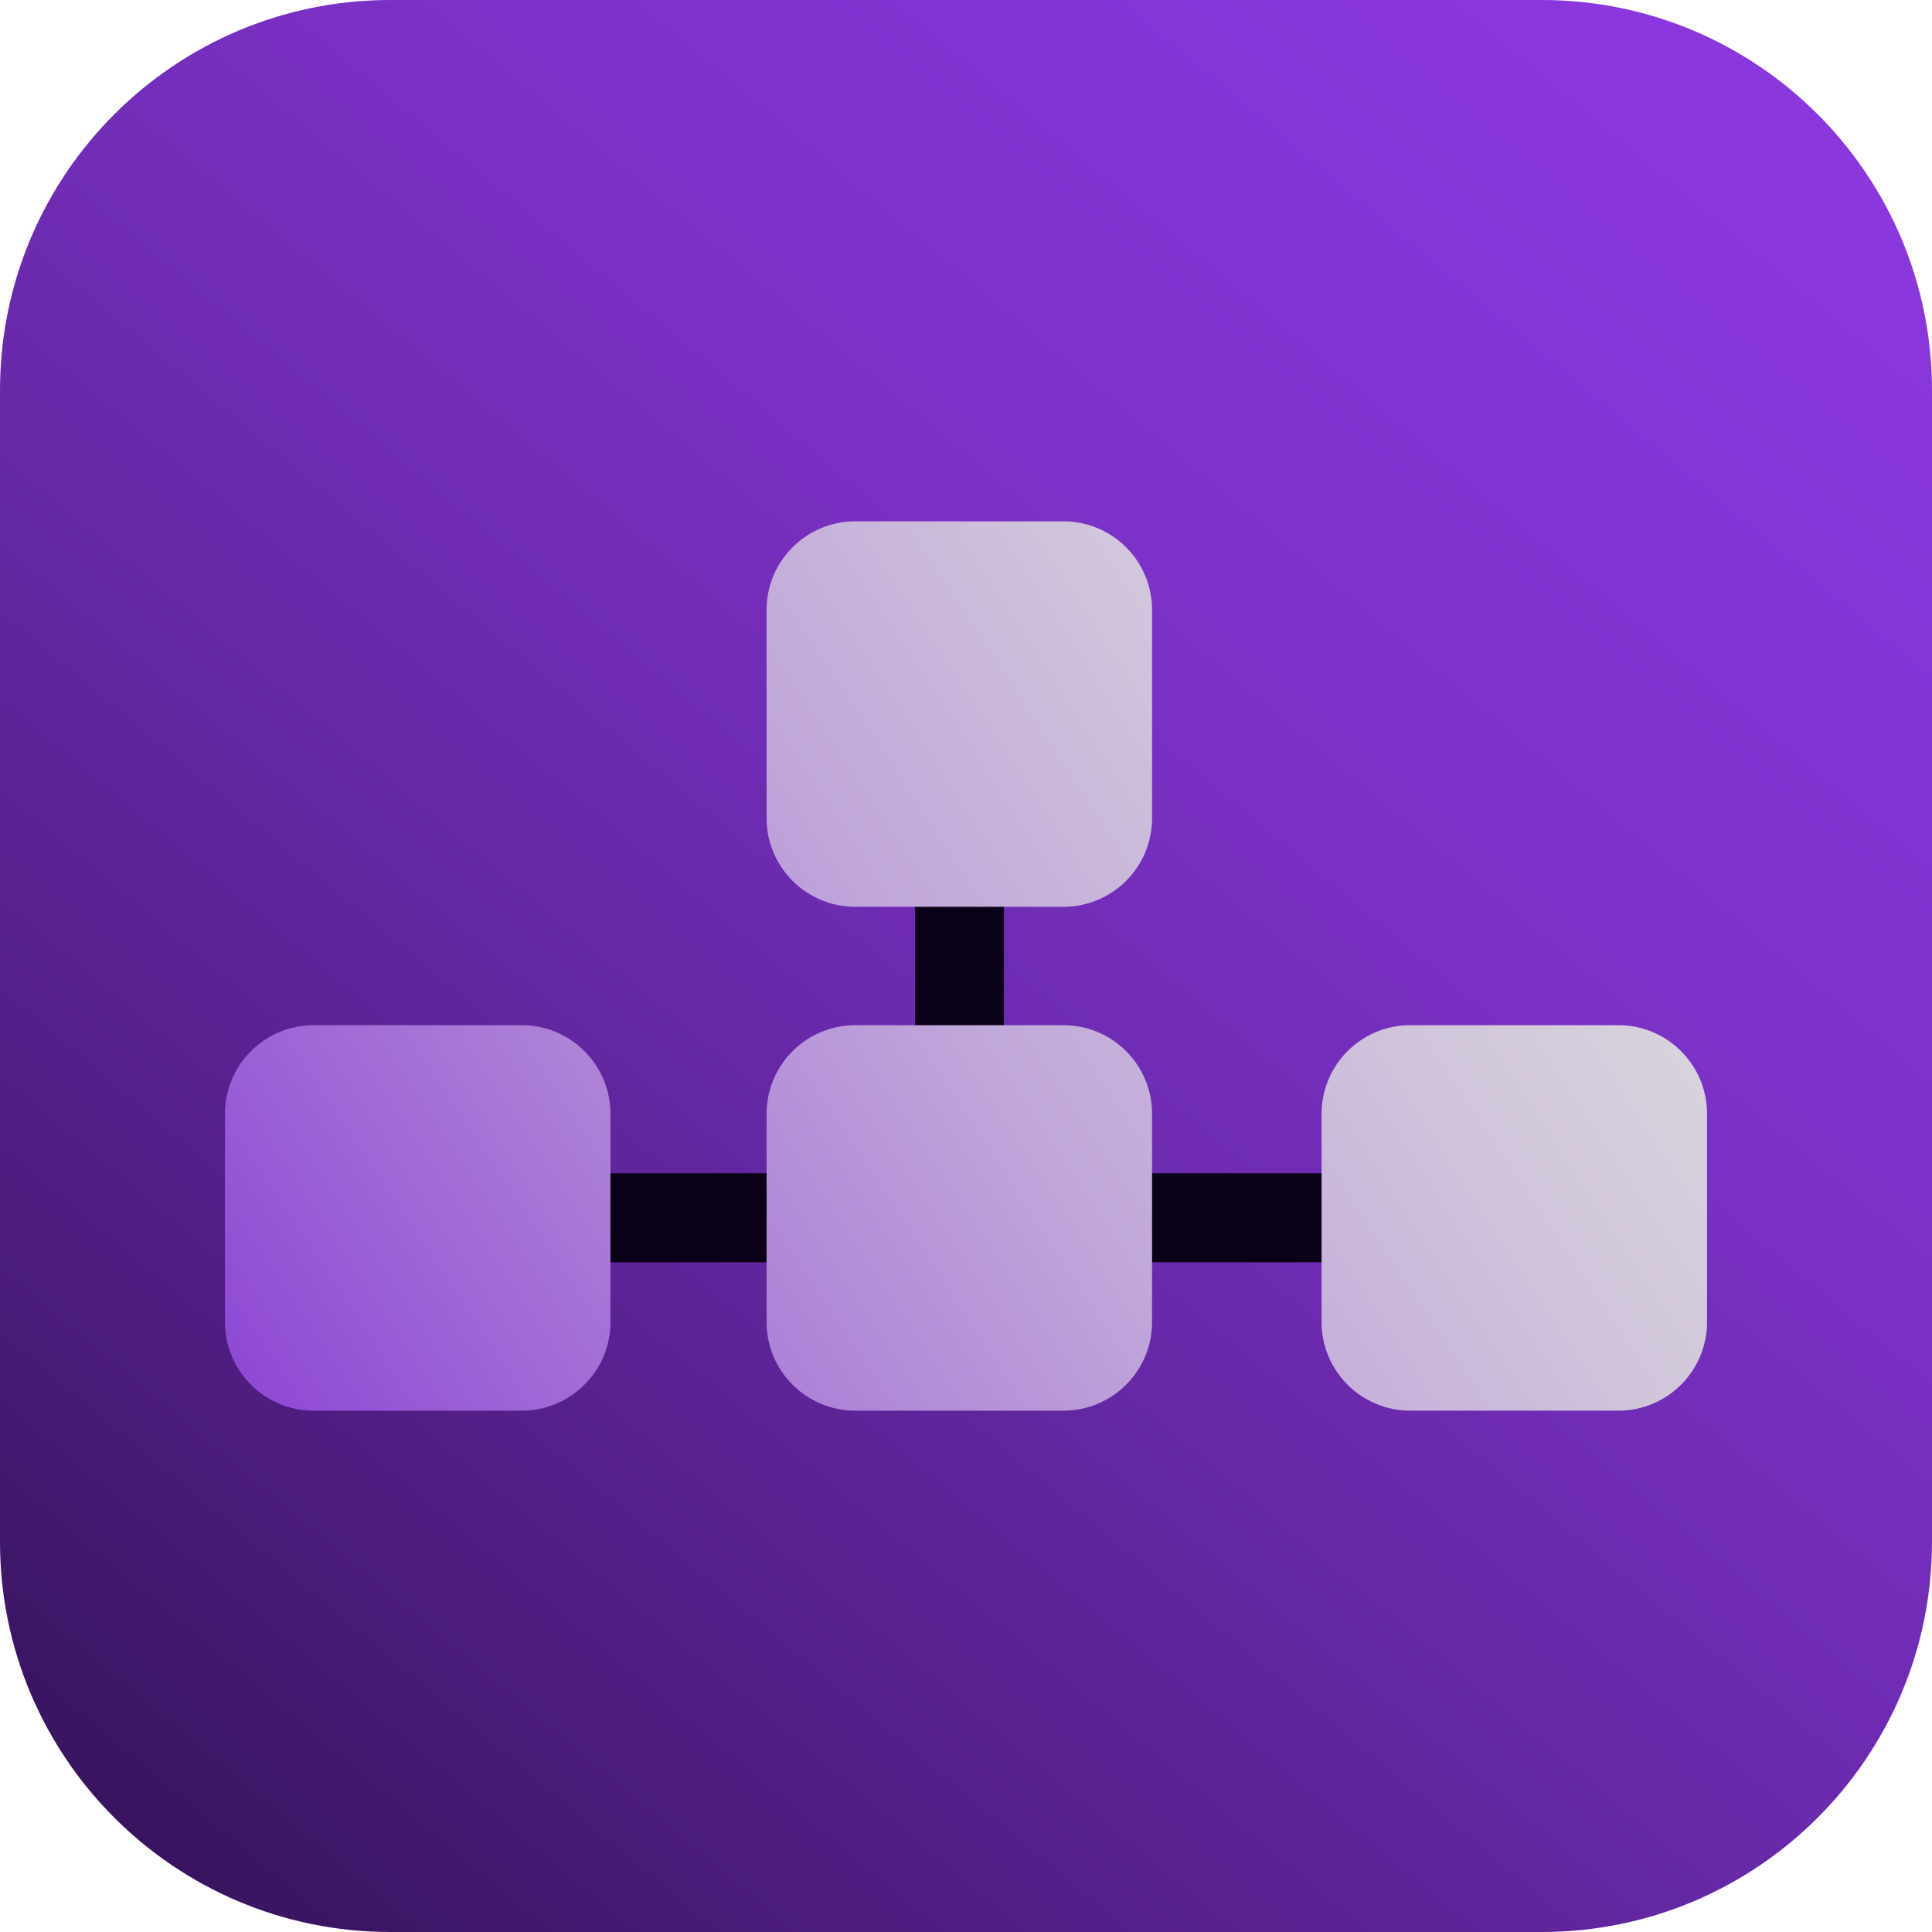
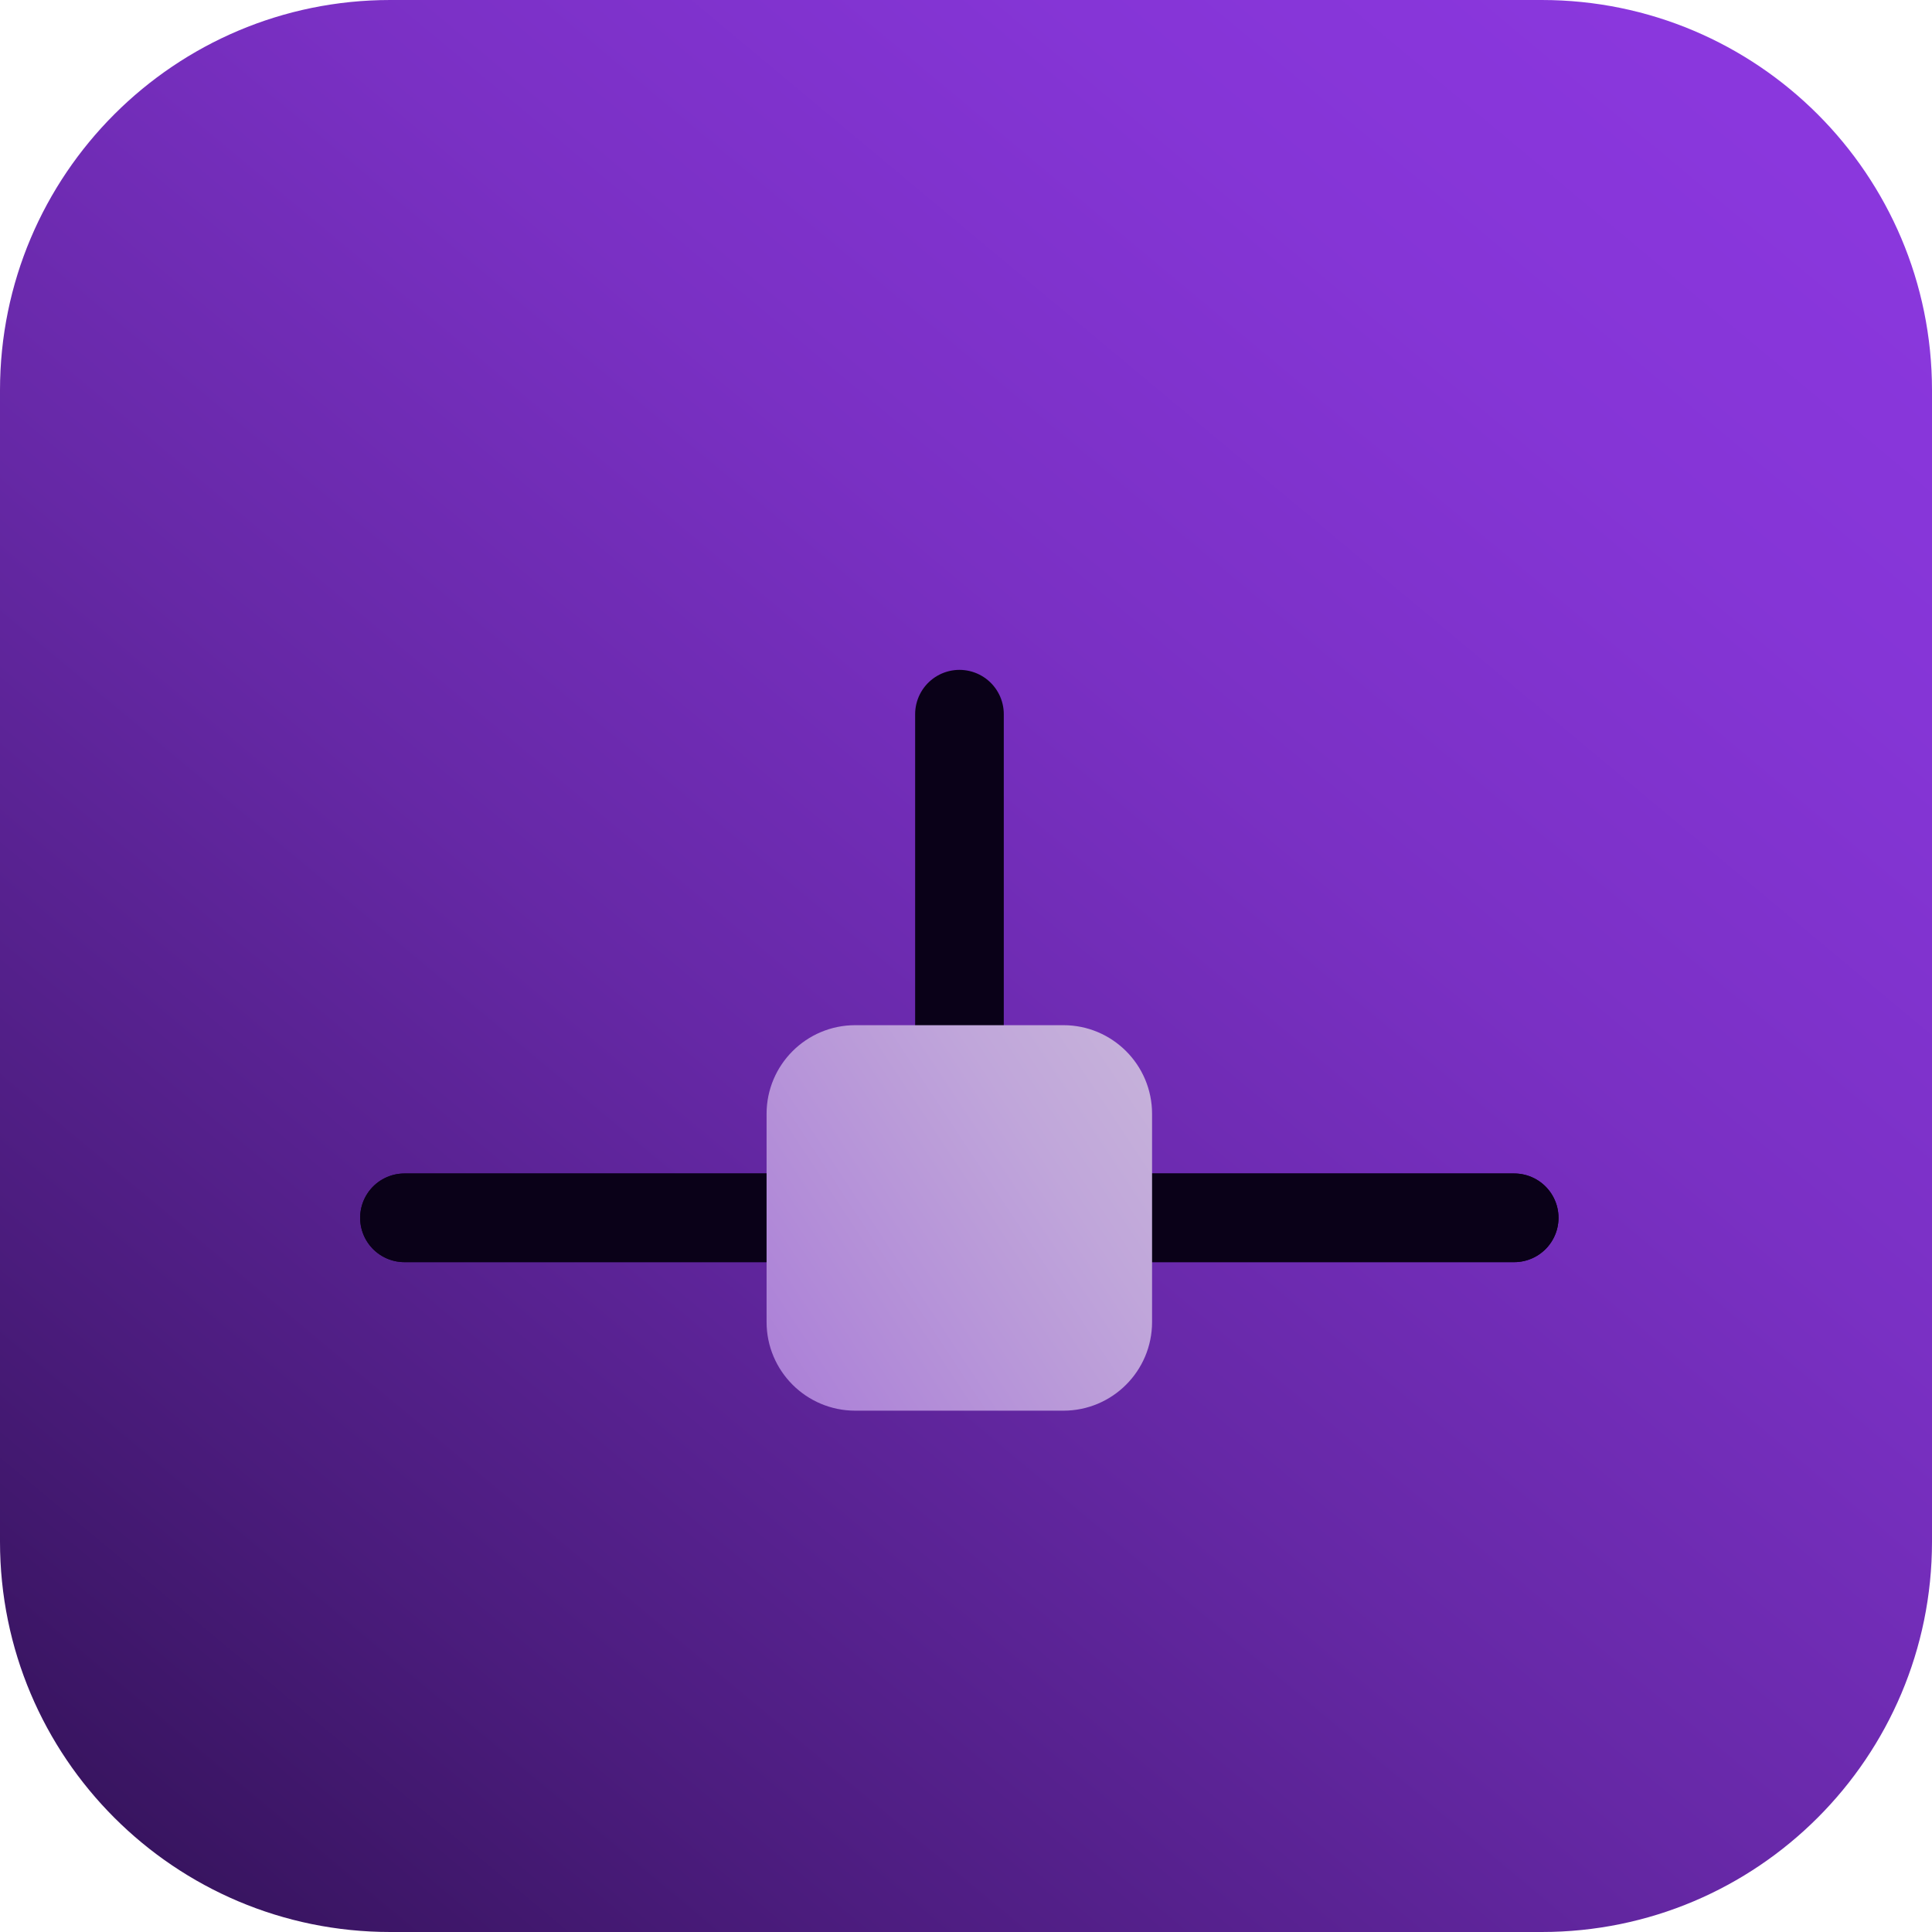
<svg xmlns="http://www.w3.org/2000/svg" width="68" height="68" viewBox="0 0 68 68" fill="none">
  <g clip-path="url(#clip0_878_374)">
    <path d="M54.263 0H13.737C6.15 0 0 6.15 0 13.737V54.263C0 61.85 6.15 68 13.737 68H54.263C61.85 68 68 61.85 68 54.263V13.737C68 6.15 61.85 0 54.263 0Z" fill="url(#paint0_linear_878_374)" />
    <path d="M33.77 25.137V42.863" stroke="#0A0118" stroke-width="3.12" stroke-miterlimit="10" stroke-linecap="round" />
-     <path d="M33.77 25.137V42.863" stroke="#0A0118" stroke-width="3.12" stroke-miterlimit="10" stroke-linecap="round" />
    <path d="M14.236 42.863H53.294" stroke="#0A0118" stroke-width="3.12" stroke-miterlimit="10" stroke-linecap="round" />
    <path d="M14.236 42.863H53.294" stroke="#0A0118" stroke-width="3.12" stroke-miterlimit="10" stroke-linecap="round" />
-     <path d="M37.428 18.349H30.102C28.379 18.349 26.981 19.746 26.981 21.47V28.796C26.981 30.52 28.379 31.917 30.102 31.917H37.428C39.152 31.917 40.549 30.52 40.549 28.796V21.47C40.549 19.746 39.152 18.349 37.428 18.349Z" fill="url(#paint1_linear_878_374)" />
    <path d="M37.428 36.083H30.102C28.379 36.083 26.981 37.481 26.981 39.204V46.53C26.981 48.254 28.379 49.651 30.102 49.651H37.428C39.152 49.651 40.549 48.254 40.549 46.53V39.204C40.549 37.481 39.152 36.083 37.428 36.083Z" fill="url(#paint2_linear_878_374)" />
-     <path d="M18.365 36.083H11.039C9.315 36.083 7.918 37.481 7.918 39.204V46.53C7.918 48.254 9.315 49.651 11.039 49.651H18.365C20.088 49.651 21.486 48.254 21.486 46.53V39.204C21.486 37.481 20.088 36.083 18.365 36.083Z" fill="url(#paint3_linear_878_374)" />
-     <path d="M56.961 36.083H49.636C47.912 36.083 46.515 37.481 46.515 39.204V46.53C46.515 48.254 47.912 49.651 49.636 49.651H56.961C58.685 49.651 60.082 48.254 60.082 46.53V39.204C60.082 37.481 58.685 36.083 56.961 36.083Z" fill="url(#paint4_linear_878_374)" />
  </g>
  <defs>
    <linearGradient id="paint0_linear_878_374" x1="60.128" y1="2.683" x2="-12.146" y2="89.286" gradientUnits="userSpaceOnUse">
      <stop stop-color="#8A37DD" />
      <stop offset="0.11" stop-color="#8535D6" />
      <stop offset="0.26" stop-color="#7A30C4" />
      <stop offset="0.43" stop-color="#6628A6" />
      <stop offset="0.62" stop-color="#4B1C7D" />
      <stop offset="0.83" stop-color="#290E49" />
      <stop offset="1" stop-color="#0A0118" />
    </linearGradient>
    <linearGradient id="paint1_linear_878_374" x1="54.132" y1="11.669" x2="1.176" y2="46.684" gradientUnits="userSpaceOnUse">
      <stop stop-color="#DDDDDD" />
      <stop offset="0.12" stop-color="#D9D6DC" />
      <stop offset="0.28" stop-color="#D0C4DB" />
      <stop offset="0.48" stop-color="#C0A6DA" />
      <stop offset="0.69" stop-color="#AA7DD7" />
      <stop offset="0.92" stop-color="#8F49D5" />
      <stop offset="1" stop-color="#8434D4" />
    </linearGradient>
    <linearGradient id="paint2_linear_878_374" x1="62.288" y1="24.007" x2="9.332" y2="59.022" gradientUnits="userSpaceOnUse">
      <stop stop-color="#DDDDDD" />
      <stop offset="0.12" stop-color="#D9D6DC" />
      <stop offset="0.28" stop-color="#D0C4DB" />
      <stop offset="0.48" stop-color="#C0A6DA" />
      <stop offset="0.69" stop-color="#AA7DD7" />
      <stop offset="0.92" stop-color="#8F49D5" />
      <stop offset="1" stop-color="#8434D4" />
    </linearGradient>
    <linearGradient id="paint3_linear_878_374" x1="56.493" y1="15.228" x2="3.529" y2="50.251" gradientUnits="userSpaceOnUse">
      <stop stop-color="#DDDDDD" />
      <stop offset="0.12" stop-color="#D9D6DC" />
      <stop offset="0.28" stop-color="#D0C4DB" />
      <stop offset="0.48" stop-color="#C0A6DA" />
      <stop offset="0.69" stop-color="#AA7DD7" />
      <stop offset="0.92" stop-color="#8F49D5" />
      <stop offset="1" stop-color="#8434D4" />
    </linearGradient>
    <linearGradient id="paint4_linear_878_374" x1="68.231" y1="32.993" x2="15.274" y2="68.008" gradientUnits="userSpaceOnUse">
      <stop stop-color="#DDDDDD" />
      <stop offset="0.12" stop-color="#D9D6DC" />
      <stop offset="0.28" stop-color="#D0C4DB" />
      <stop offset="0.48" stop-color="#C0A6DA" />
      <stop offset="0.69" stop-color="#AA7DD7" />
      <stop offset="0.92" stop-color="#8F49D5" />
      <stop offset="1" stop-color="#8434D4" />
    </linearGradient>
    <clipPath id="clip0_878_374">
      <rect width="68" height="68" fill="white" />
    </clipPath>
  </defs>
</svg>